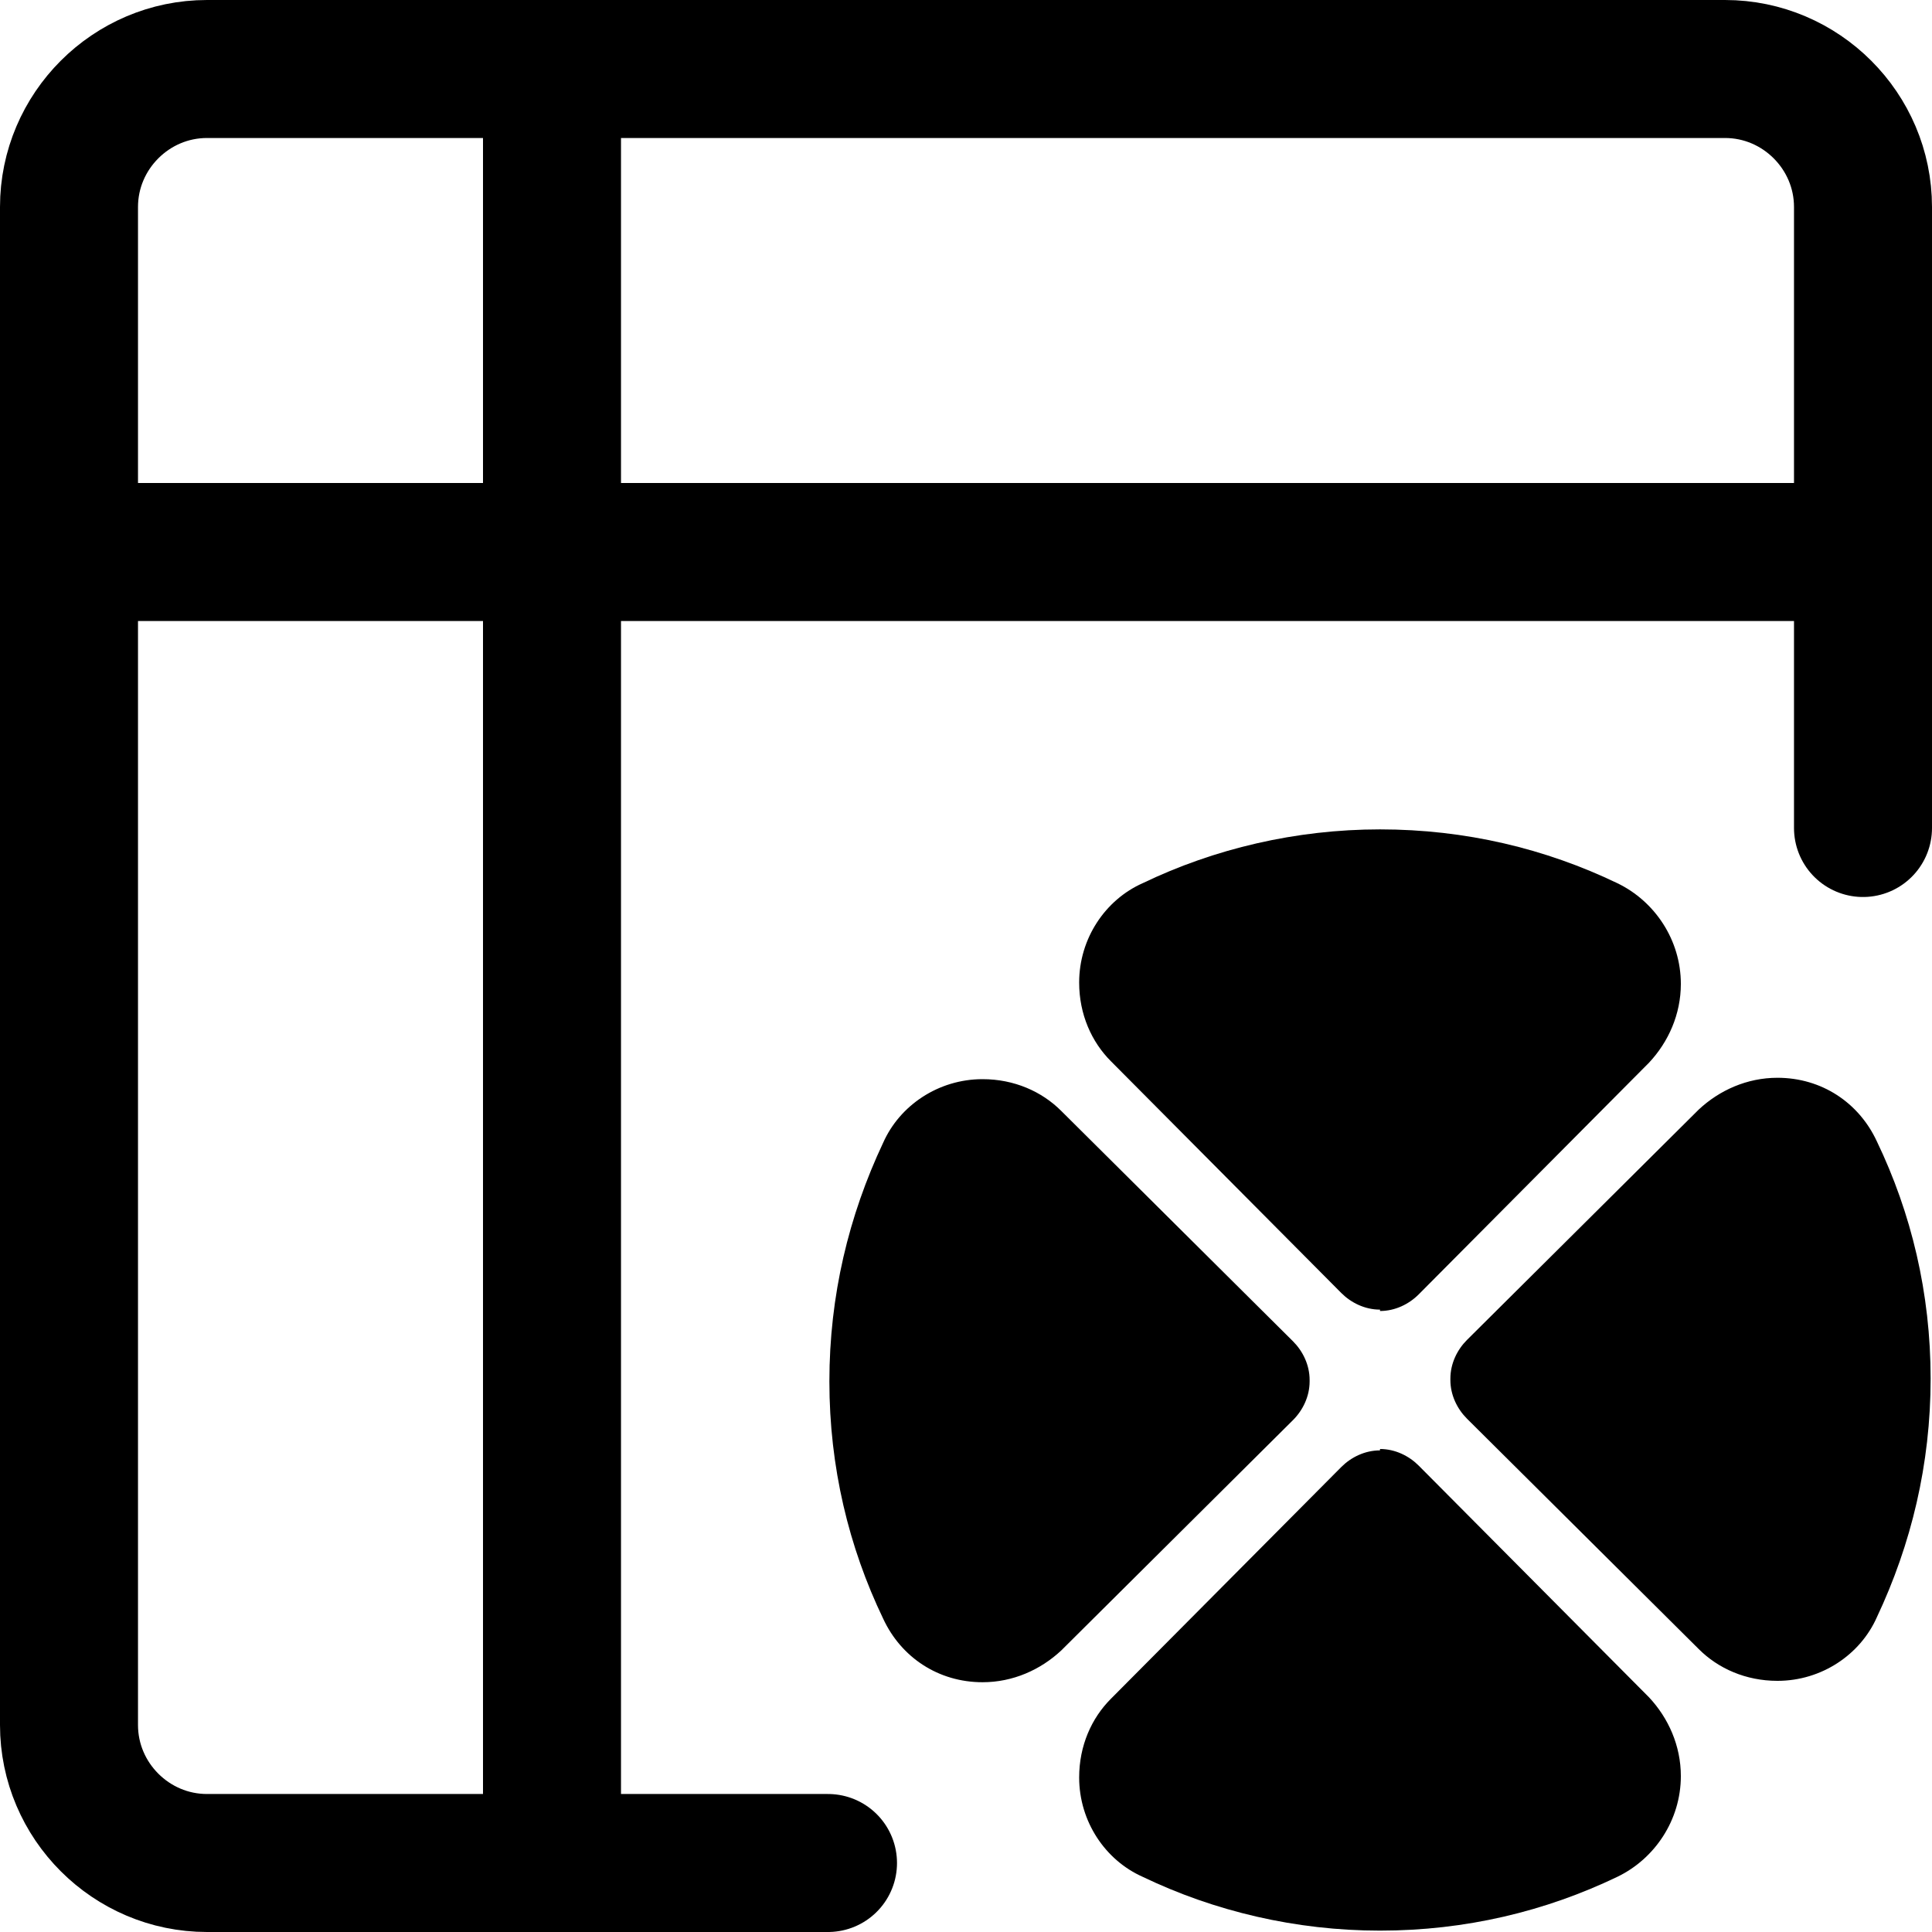
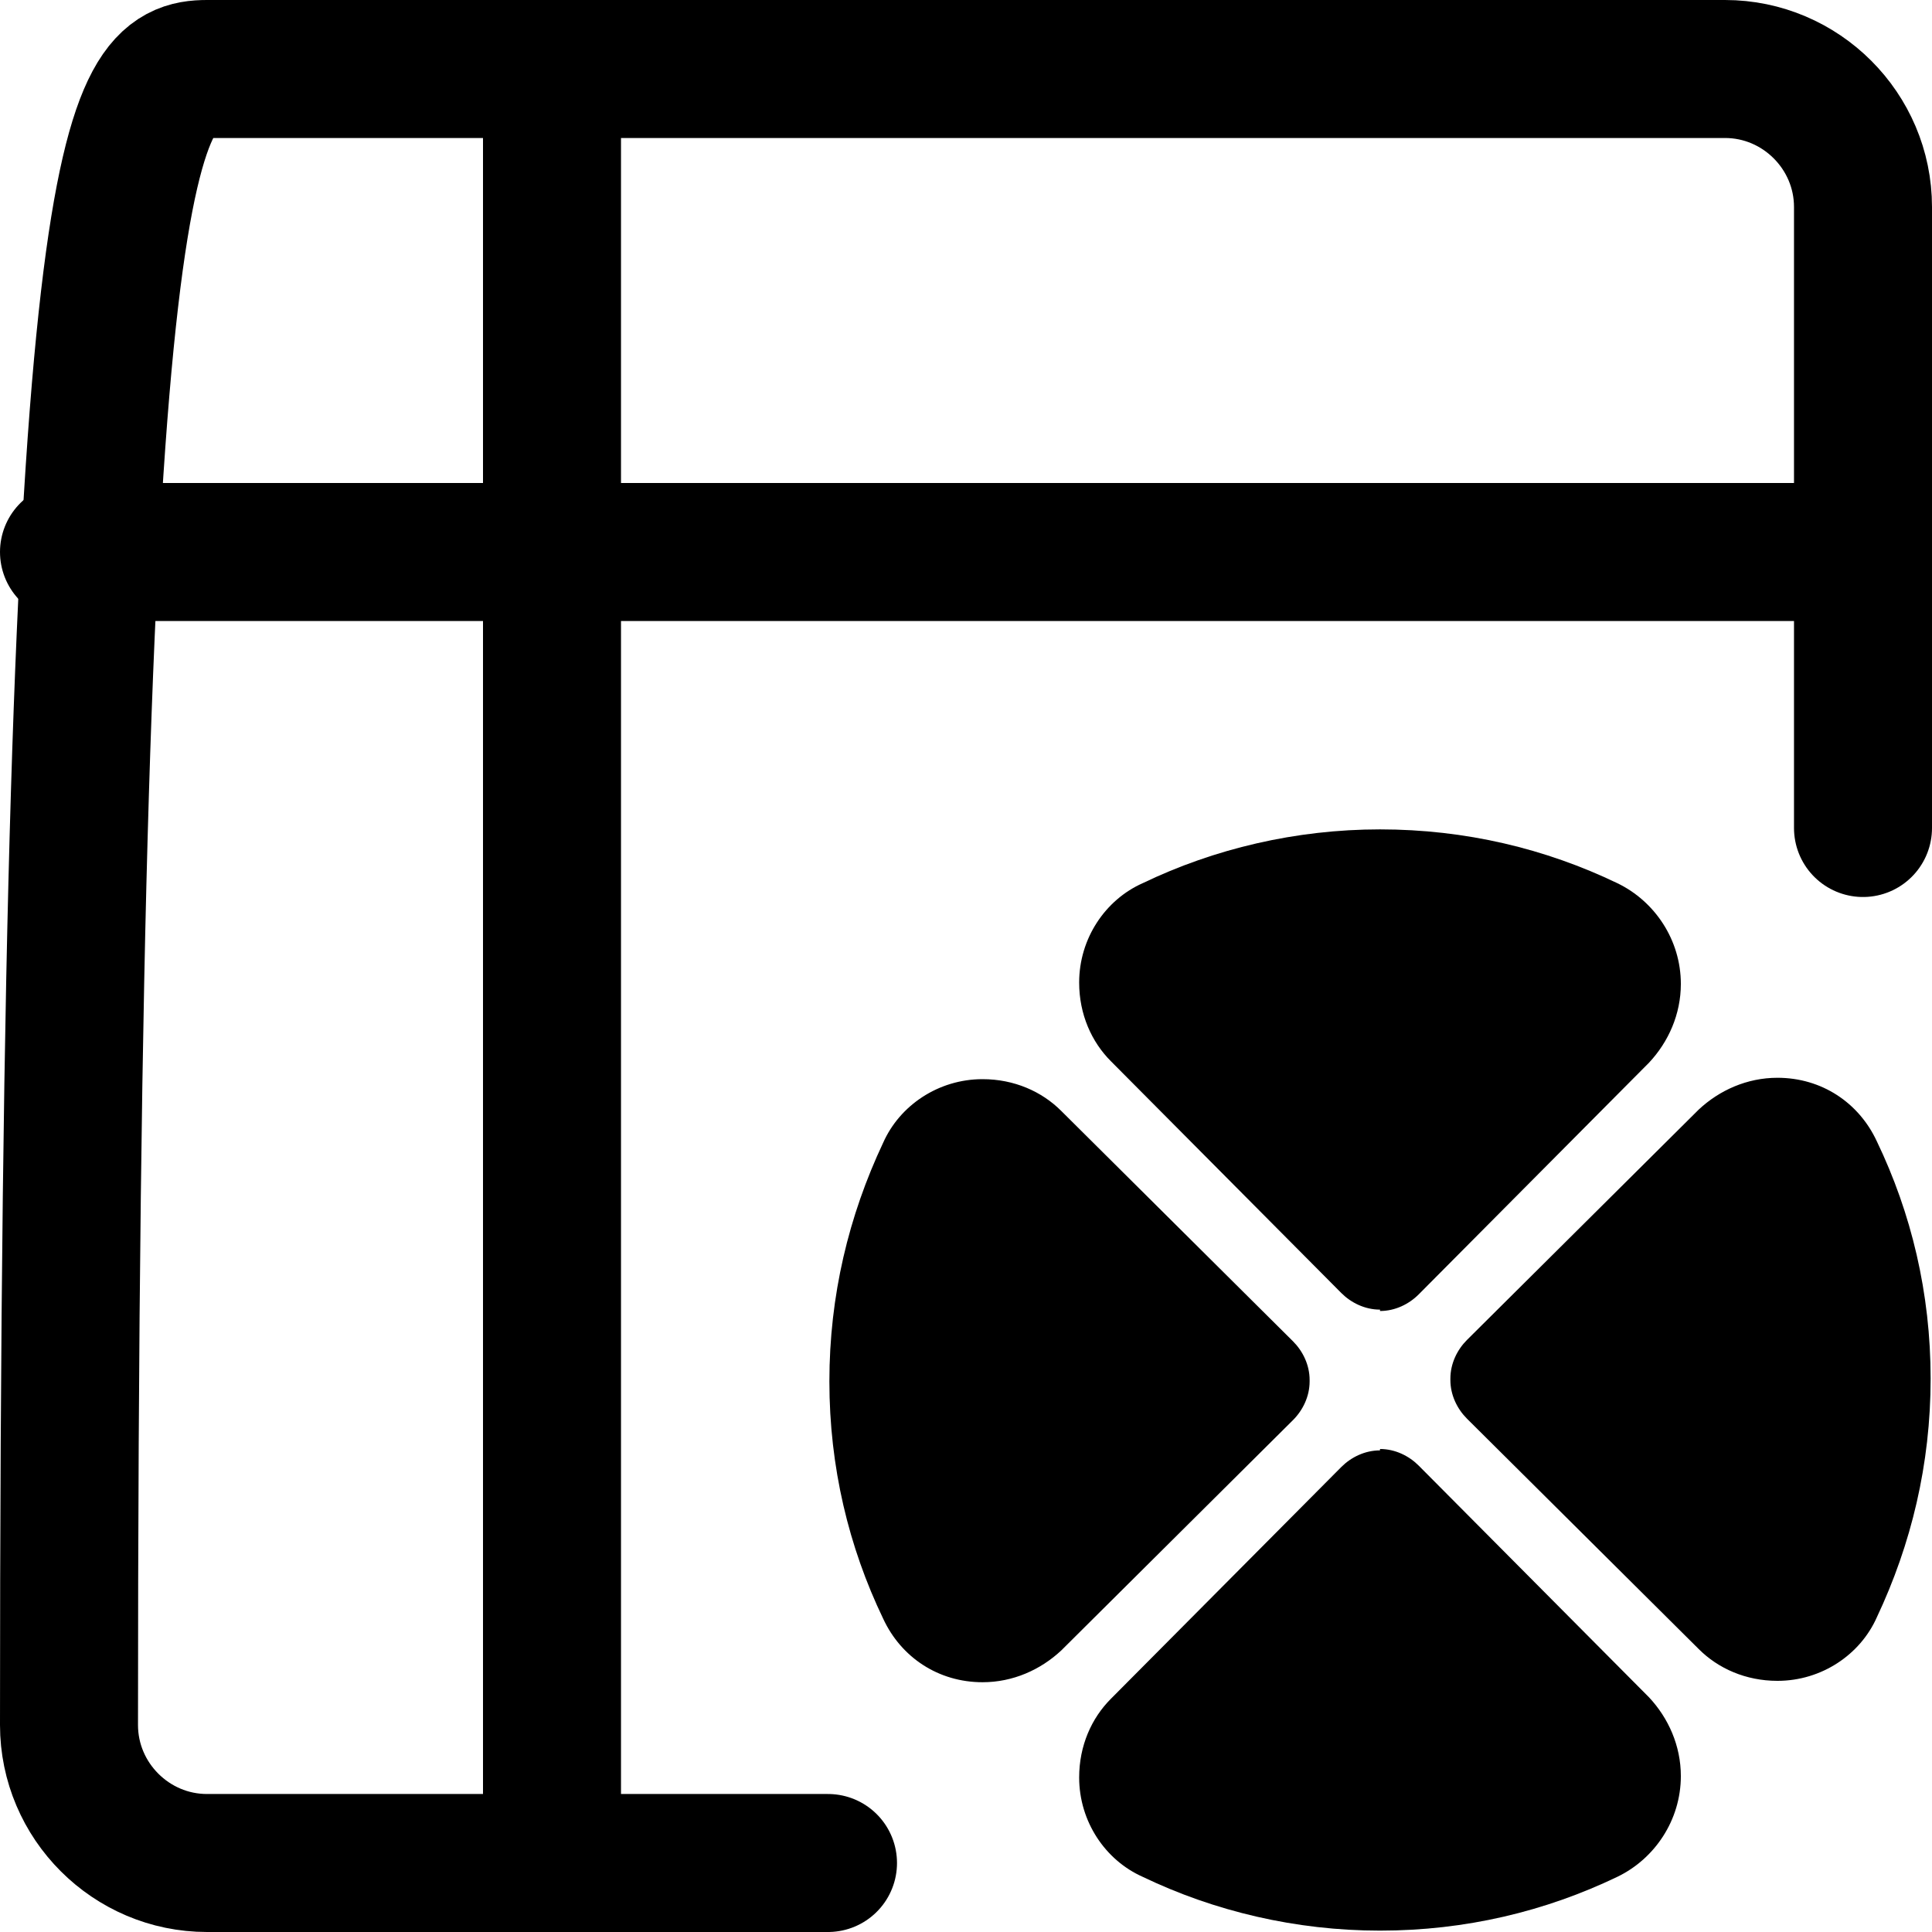
<svg xmlns="http://www.w3.org/2000/svg" id="Layer_1" viewBox="0 0 14 14">
  <defs>
    <style>.cls-1,.cls-2{fill:none;}.cls-2{stroke:#000;stroke-linecap:round;stroke-linejoin:round;}</style>
  </defs>
  <g id="file-wrangler">
    <g>
-       <rect class="cls-1" width="14" height="14" />
      <line class="cls-2" x1=".5" y1="4" x2="13.5" y2="4" />
      <line class="cls-2" x1="4" y1=".5" x2="4" y2="13.5" />
-       <path class="cls-2" d="M6,13.5H1.5c-.55,0-1-.45-1-1V1.5C.5,.95,.95,.5,1.5,.5H12.5c.55,0,1,.45,1,1h0V6" />
+       <path class="cls-2" d="M6,13.5H1.5c-.55,0-1-.45-1-1C.5,.95,.95,.5,1.5,.5H12.5c.55,0,1,.45,1,1h0V6" />
      <path d="M10,9.49h0c-.11,0-.21-.05-.28-.12l-1.67-1.68c-.14-.14-.23-.34-.23-.57,0-.32,.19-.6,.46-.72h0c.52-.25,1.11-.39,1.72-.39h0c.62,0,1.2,.14,1.72,.39h0c.27,.13,.46,.41,.46,.73,0,.22-.09,.42-.23,.57l-1.67,1.68c-.07,.07-.17,.12-.28,.12h0Zm0,1.02h0c-.11,0-.21,.05-.28,.12l-1.67,1.68c-.14,.14-.23,.34-.23,.57,0,.32,.19,.6,.46,.72h0c.52,.25,1.11,.39,1.72,.39h0c.62,0,1.2-.14,1.72-.39h0c.27-.13,.46-.41,.46-.73,0-.22-.09-.42-.23-.57l-1.67-1.68c-.07-.07-.17-.12-.28-.12h0Zm-.51-.51h0c0-.11-.05-.21-.12-.28l-1.68-1.67c-.14-.14-.34-.23-.57-.23-.32,0-.6,.19-.72,.46h0c-.25,.53-.39,1.11-.39,1.73h0c0,.62,.14,1.2,.39,1.72h0c.13,.28,.4,.46,.72,.46,.22,0,.42-.09,.57-.23l1.68-1.67c.07-.07,.12-.17,.12-.28h0Zm1.02,0h0c0,.11,.05,.21,.12,.28l1.68,1.67c.14,.14,.34,.23,.57,.23,.32,0,.6-.19,.72-.46h0c.25-.53,.39-1.11,.39-1.73h0c0-.62-.14-1.2-.39-1.72h0c-.13-.28-.4-.46-.72-.46-.22,0-.42,.09-.57,.23l-1.68,1.67c-.07,.07-.12,.17-.12,.28h0Z" />
    </g>
  </g>
</svg>